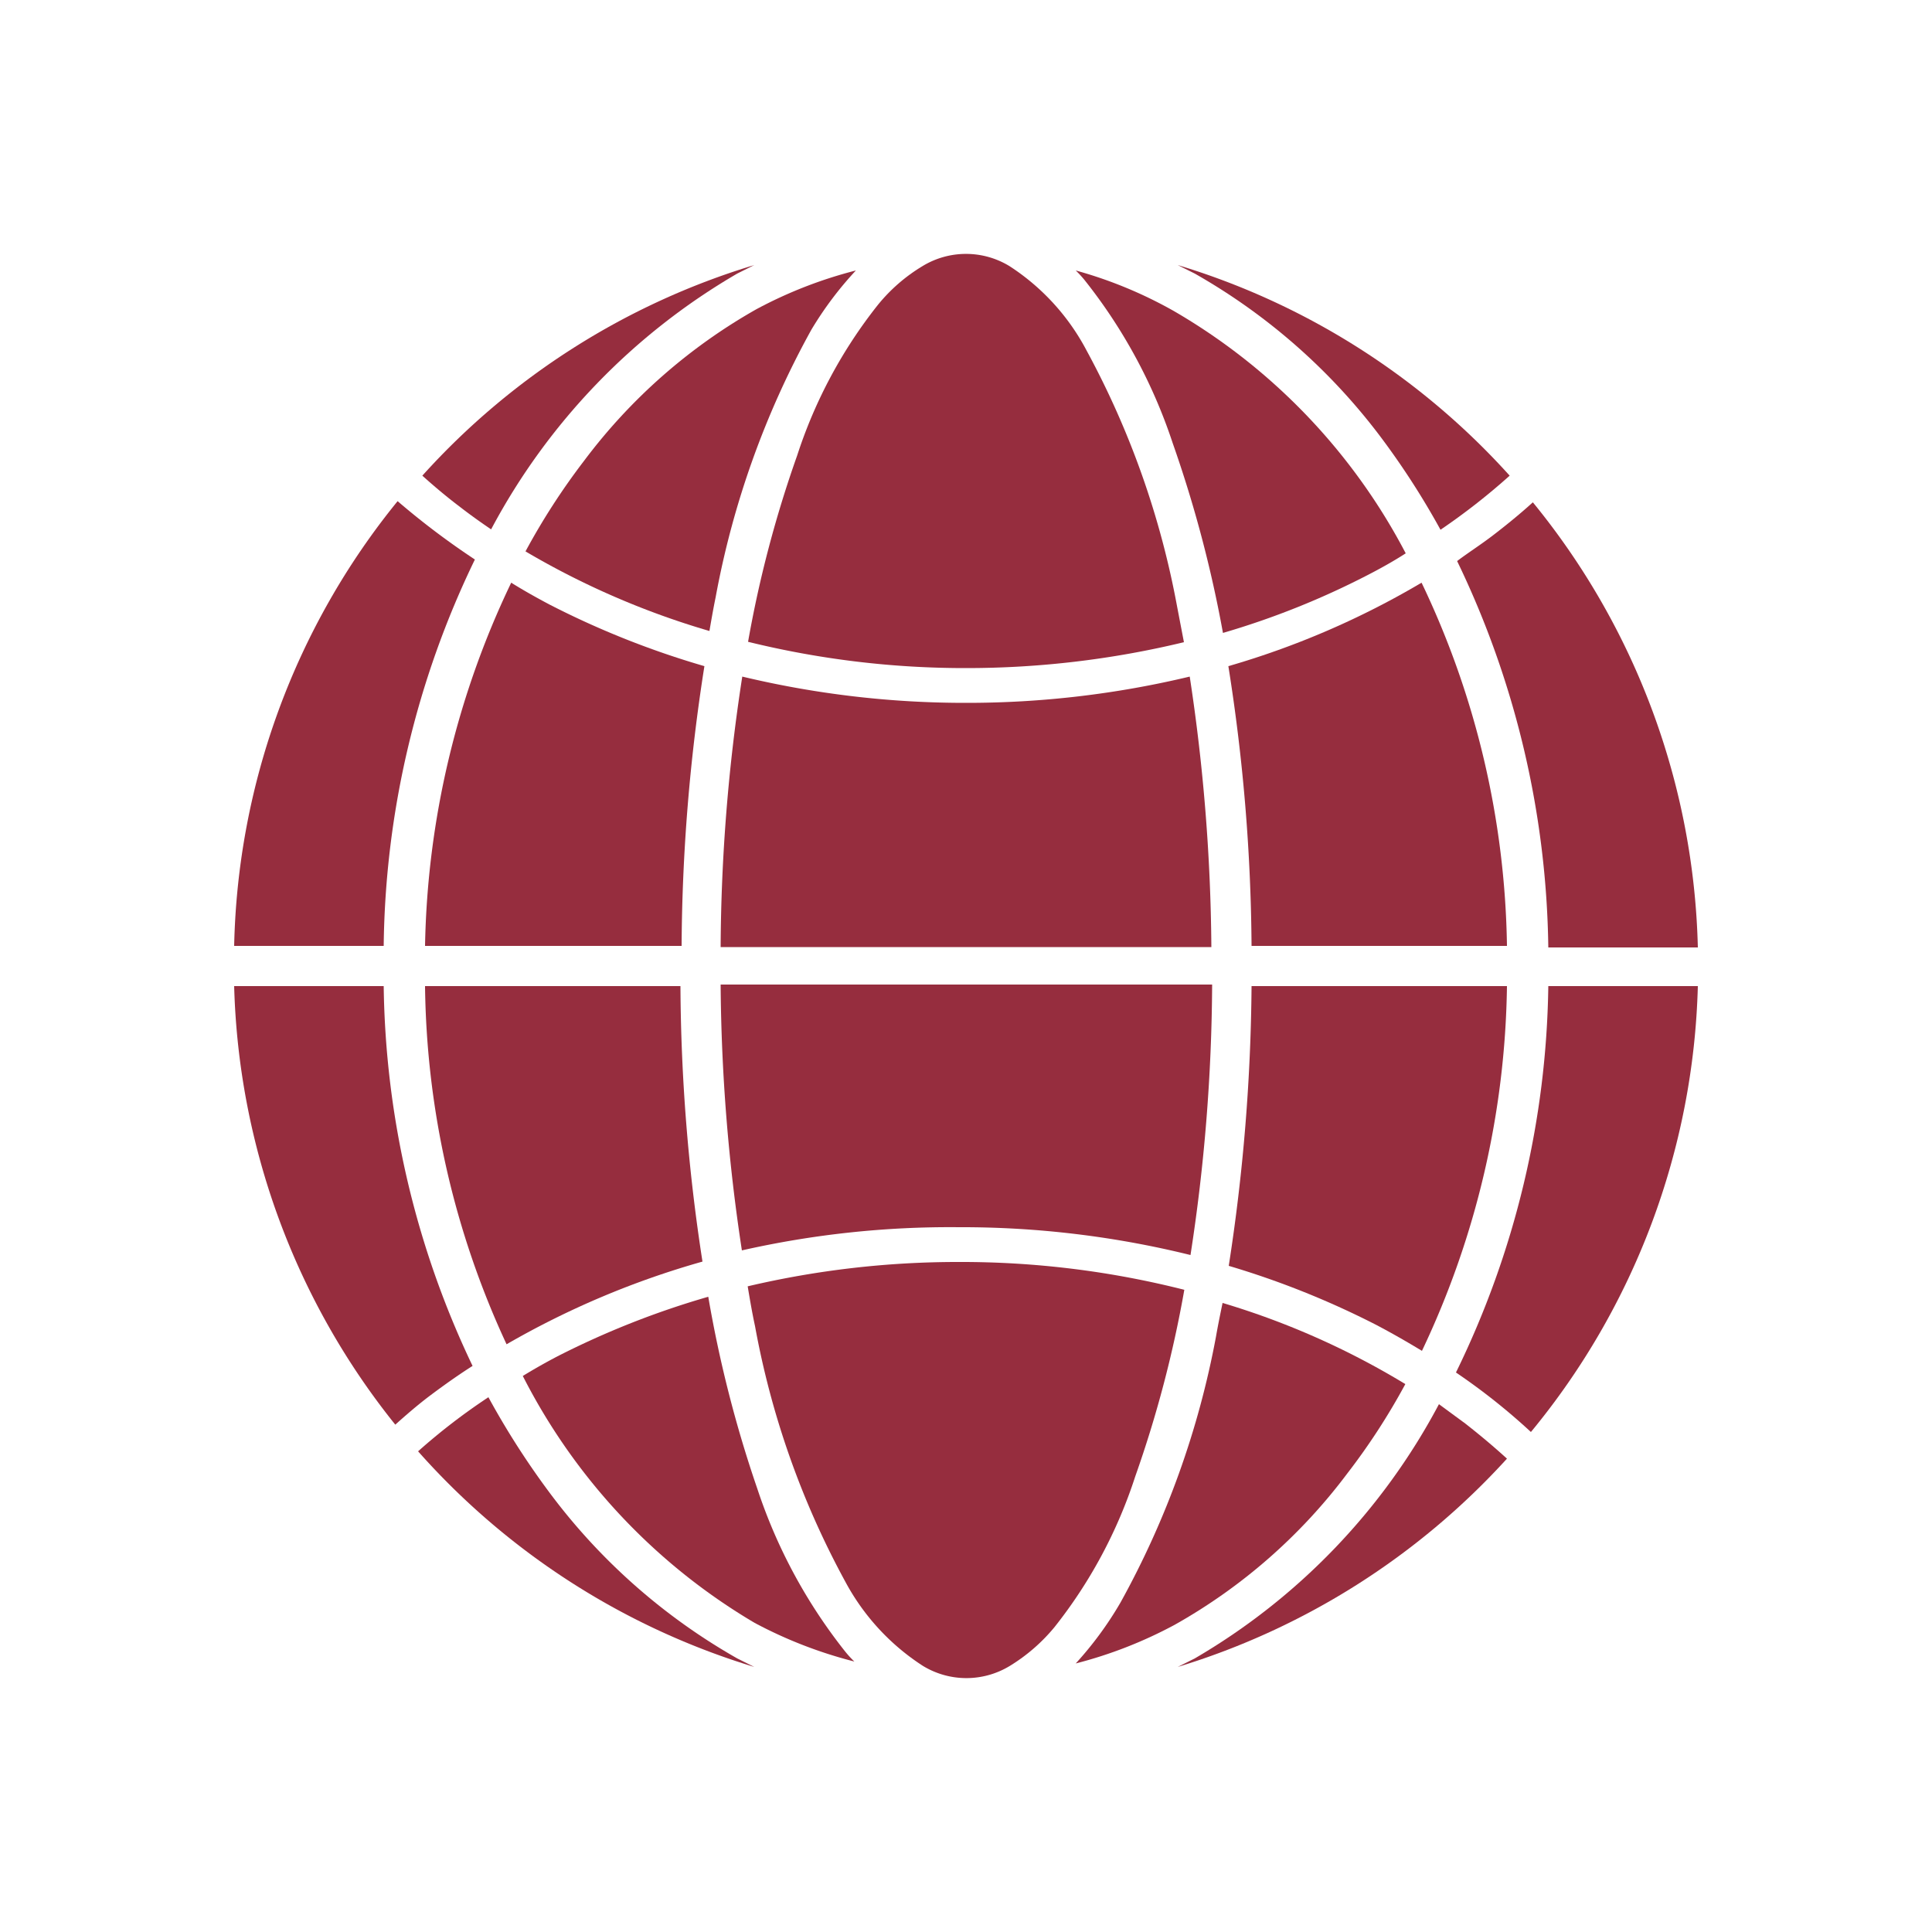
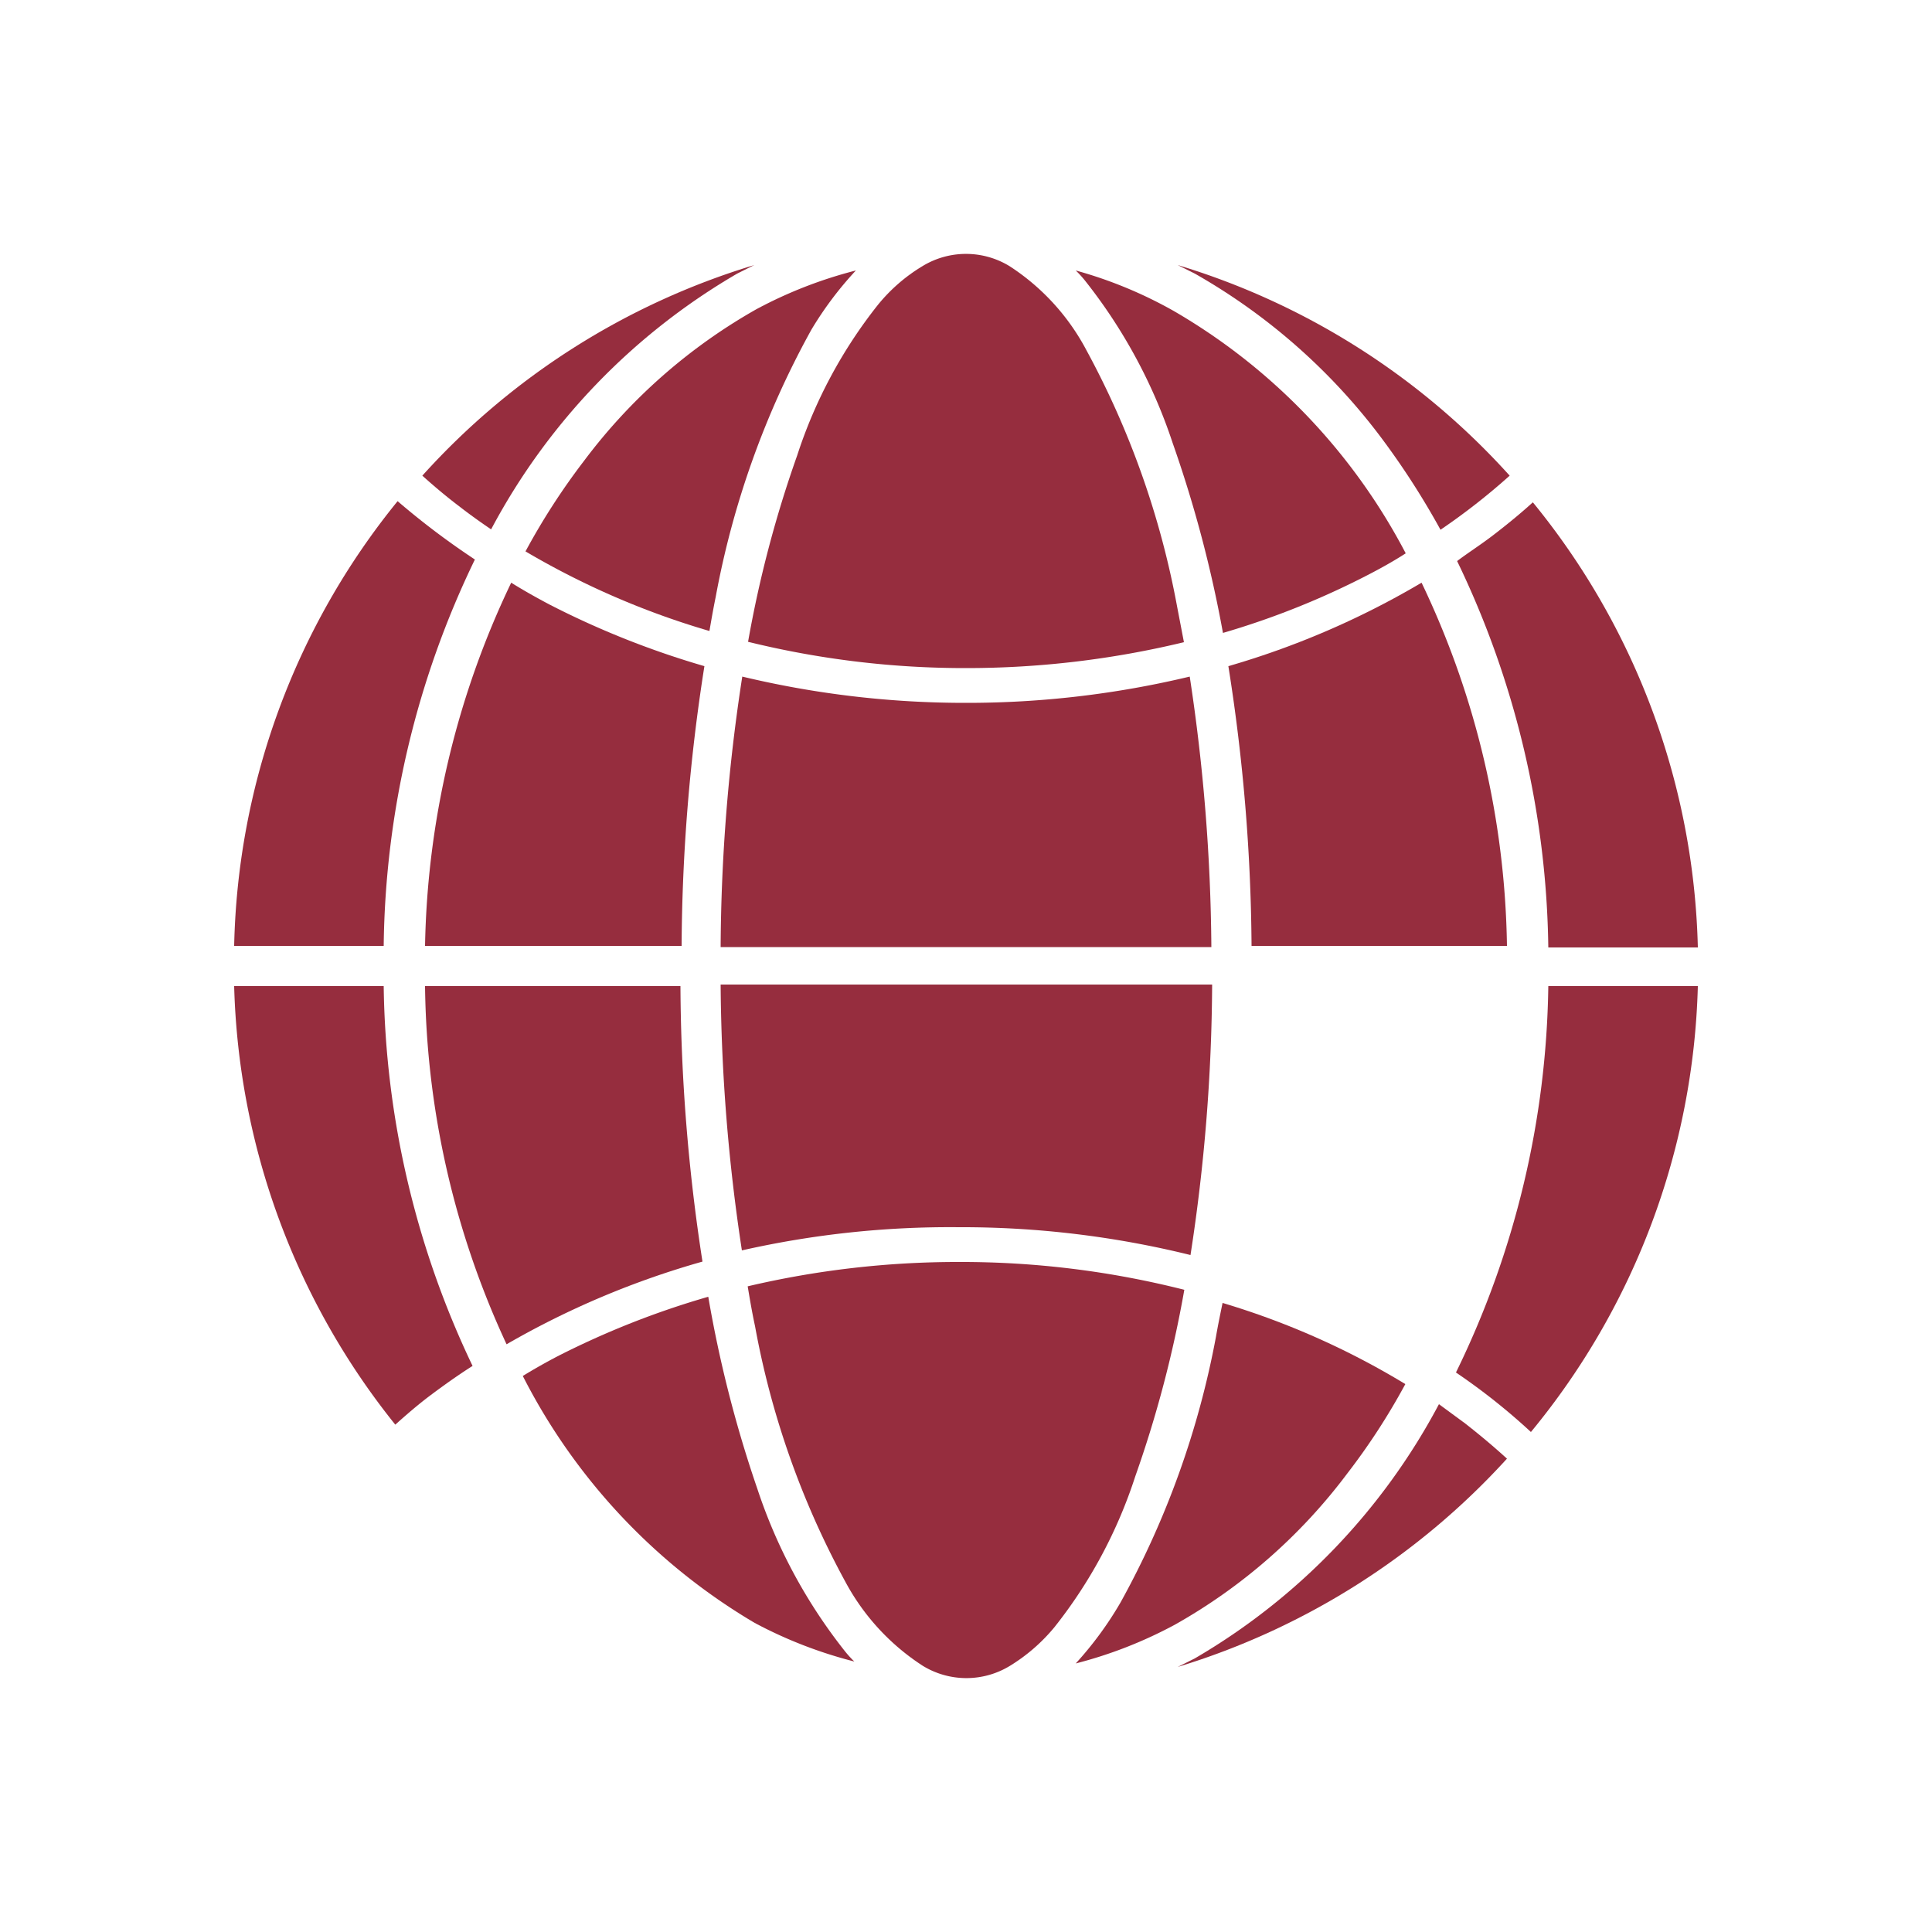
<svg xmlns="http://www.w3.org/2000/svg" id="Layer_1" data-name="Layer 1" viewBox="0 0 50 50">
  <defs>
    <style>.cls-1{fill:#962d3e;}</style>
  </defs>
  <path class="cls-1" d="M15.12,11.92a17.53,17.53,0,0,0-1.52,2.35,20.87,20.87,0,0,0,4.76,2.06c.05-.29.1-.58.16-.87A22.81,22.81,0,0,1,21,8.53,9.1,9.1,0,0,1,22.15,7a11.39,11.39,0,0,0-2.57,1A14.46,14.46,0,0,0,15.12,11.92Z" />
  <path class="cls-1" d="M19.21,17.51a47.09,47.09,0,0,0-.56,7h12.7a48.48,48.48,0,0,0-.56-7,24.75,24.75,0,0,1-5.79.68A24.75,24.75,0,0,1,19.21,17.51Z" />
  <path class="cls-1" d="M24.81,31.76a24.68,24.68,0,0,1,6,.72,47.06,47.06,0,0,0,.56-7H18.65a47.48,47.48,0,0,0,.55,6.88A24.42,24.42,0,0,1,24.81,31.76Z" />
  <path class="cls-1" d="M11,24.48h6.64a48,48,0,0,1,.59-7.24,22.48,22.48,0,0,1-4-1.59c-.34-.18-.68-.37-1-.57A22.66,22.66,0,0,0,11,24.48Z" />
  <path class="cls-1" d="M13.11,34.79a22.14,22.14,0,0,1,5.07-2.14,47.91,47.91,0,0,1-.57-7.13H11A22.57,22.57,0,0,0,13.11,34.79Z" />
  <path class="cls-1" d="M26.13,6.89a2.16,2.16,0,0,0-2.26,0,4.41,4.41,0,0,0-1.15,1,12.44,12.44,0,0,0-2.09,3.9,30,30,0,0,0-1.27,4.82,23.49,23.49,0,0,0,5.64.68,24,24,0,0,0,5.64-.67l-.18-.94a22.38,22.38,0,0,0-2.34-6.61A5.84,5.84,0,0,0,26.13,6.89Z" />
  <path class="cls-1" d="M19.54,34.32a22.07,22.07,0,0,0,2.34,6.62,5.92,5.92,0,0,0,2,2.17,2.16,2.16,0,0,0,2.26,0,4.61,4.61,0,0,0,1.15-1,12.44,12.44,0,0,0,2.09-3.9,30.12,30.12,0,0,0,1.27-4.83,23.45,23.45,0,0,0-5.83-.72,23.75,23.75,0,0,0-5.47.63C19.41,33.65,19.47,34,19.54,34.32Z" />
-   <path class="cls-1" d="M14.29,38.72a20.77,20.77,0,0,1-1.65-2.56,15.94,15.94,0,0,0-1.82,1.4,19,19,0,0,0,8.7,5.58l-.44-.22A15.74,15.74,0,0,1,14.29,38.72Z" />
  <path class="cls-1" d="M29,41.47a9.1,9.1,0,0,1-1.16,1.58,11.32,11.32,0,0,0,2.56-1,14.38,14.38,0,0,0,4.47-3.92,17,17,0,0,0,1.5-2.31,20.29,20.29,0,0,0-4.73-2.1c-.06.29-.12.58-.17.87A22.81,22.81,0,0,1,29,41.47Z" />
  <path class="cls-1" d="M11.88,13.1c.27.21.55.41.83.6a16.74,16.74,0,0,1,6.37-6.62l.44-.22a18.93,18.93,0,0,0-8.59,5.45C11.23,12.58,11.55,12.85,11.88,13.1Z" />
  <path class="cls-1" d="M10.23,36.87c.29-.26.59-.52.91-.76s.71-.52,1.09-.76a23.5,23.5,0,0,1-2.3-9.83H6.06A18.93,18.93,0,0,0,10.23,36.87Z" />
  <path class="cls-1" d="M30.92,7.08a15.74,15.74,0,0,1,4.79,4.2,20.2,20.2,0,0,1,1.57,2.43,16.78,16.78,0,0,0,1.79-1.4,18.93,18.93,0,0,0-8.59-5.45Z" />
  <path class="cls-1" d="M18.33,33.56a22,22,0,0,0-3.9,1.54q-.46.24-.9.51a15.67,15.67,0,0,0,6,6.39,11.47,11.47,0,0,0,2.58,1,2.73,2.73,0,0,1-.23-.25,13.66,13.66,0,0,1-2.28-4.22A31.72,31.72,0,0,1,18.33,33.56Z" />
  <path class="cls-1" d="M37.71,14.52a23.68,23.68,0,0,1,2.36,10h3.87A18.9,18.9,0,0,0,39.67,13c-.32.29-.65.56-1,.83S38,14.3,37.71,14.52Z" />
  <path class="cls-1" d="M39.62,37.06a18.89,18.89,0,0,0,4.32-11.54H40.07a23.44,23.44,0,0,1-2.39,10A16.33,16.33,0,0,1,39.62,37.06Z" />
  <path class="cls-1" d="M9.93,24.48a23.53,23.53,0,0,1,2.36-10,19.93,19.93,0,0,1-2-1.51A18.87,18.87,0,0,0,6.06,24.48Z" />
-   <path class="cls-1" d="M35.62,34.29c.4.21.8.44,1.18.67A22.66,22.66,0,0,0,39,25.52H32.39a49.35,49.35,0,0,1-.59,7.24A22.23,22.23,0,0,1,35.62,34.29Z" />
  <path class="cls-1" d="M30.92,42.92l-.44.22A19,19,0,0,0,39,37.75c-.35-.32-.71-.62-1.08-.91l-.68-.5A16.63,16.63,0,0,1,30.92,42.92Z" />
  <path class="cls-1" d="M27.84,7a2.73,2.73,0,0,1,.23.25,13.66,13.66,0,0,1,2.28,4.22,32,32,0,0,1,1.3,4.91,20.88,20.88,0,0,0,3.73-1.49c.35-.18.69-.37,1-.57a15.61,15.61,0,0,0-6-6.27A11.21,11.21,0,0,0,27.84,7Z" />
  <path class="cls-1" d="M32.39,24.48H39a22.5,22.5,0,0,0-2.21-9.4,21.61,21.61,0,0,1-5,2.16A47.9,47.9,0,0,1,32.39,24.48Z" />
</svg>